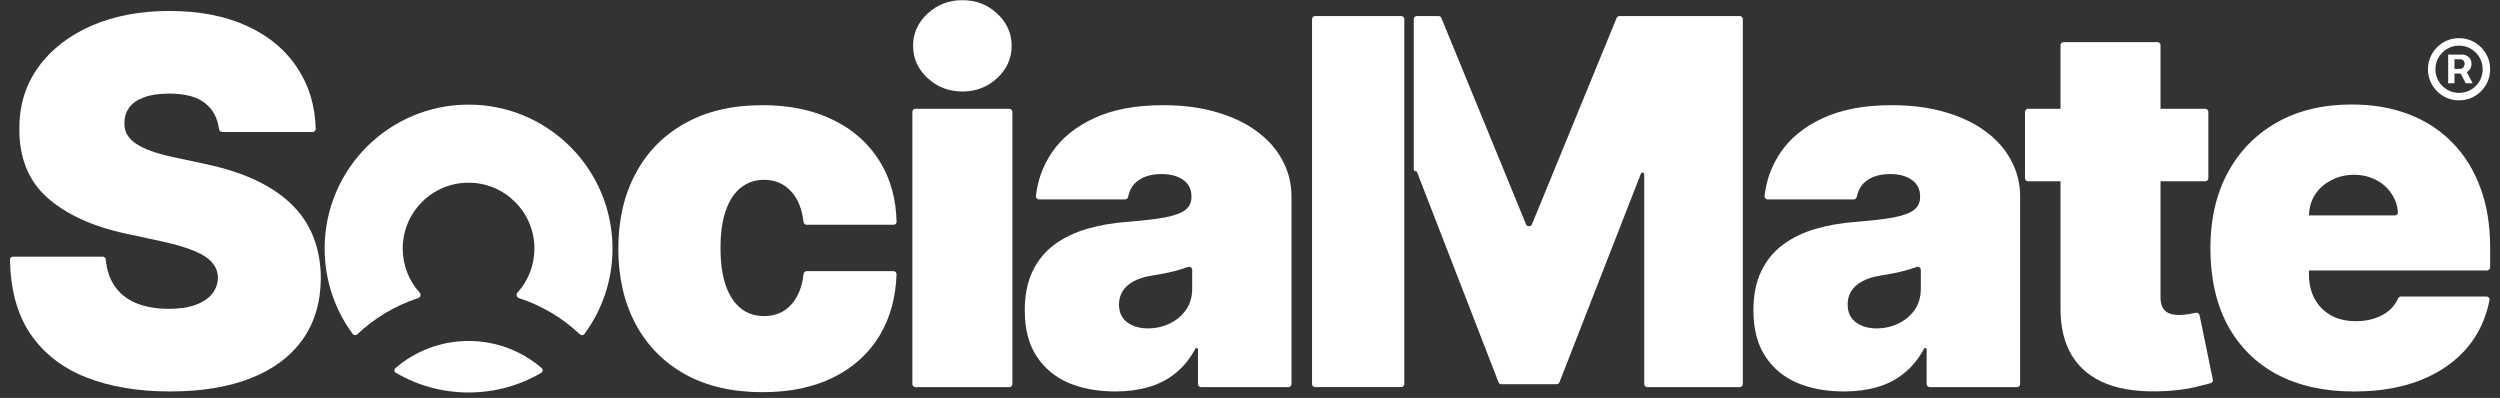
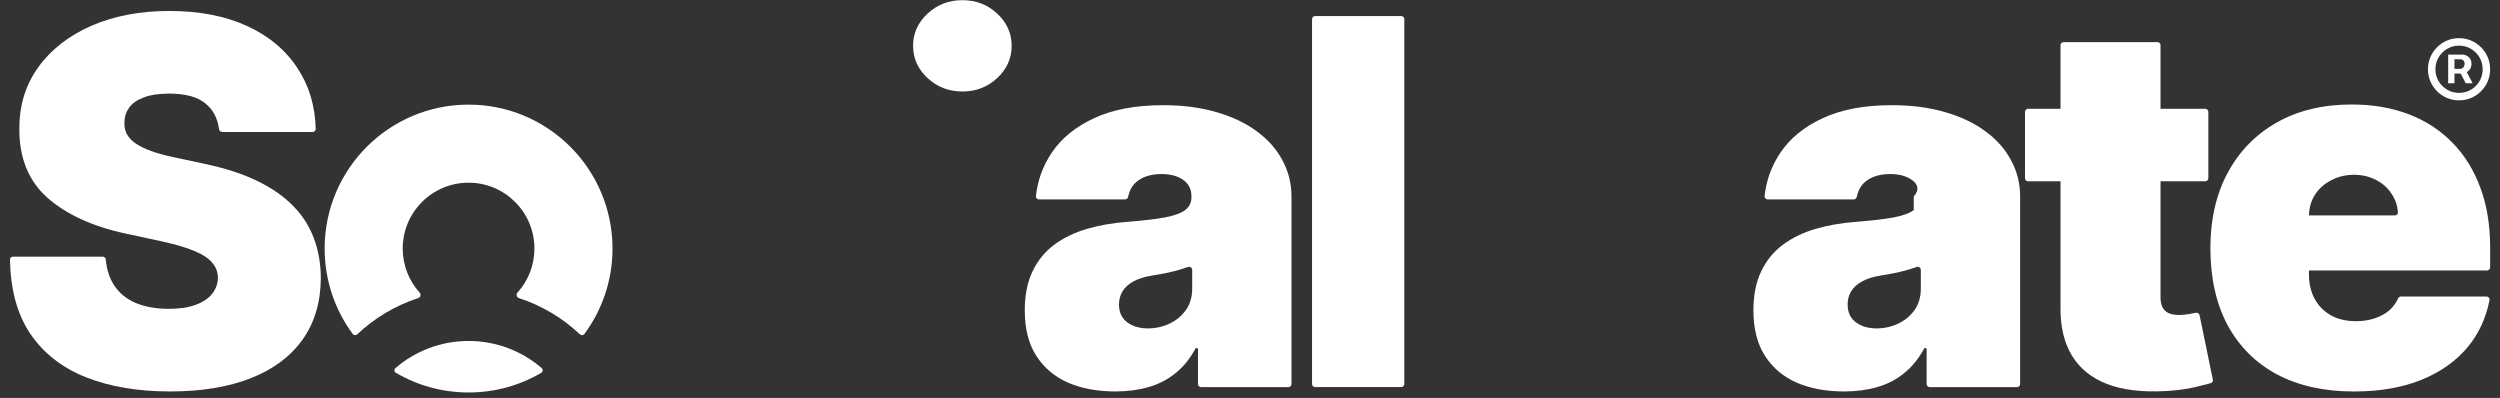
<svg xmlns="http://www.w3.org/2000/svg" width="245" height="39" viewBox="0 0 245 39" fill="none">
  <rect x="0" y="0" width="245" height="39" fill="#333333" stroke="none" />
  <path d="M90.903 7.652C91.85 8.528 92.987 8.966 94.312 8.966C95.65 8.966 96.786 8.528 97.722 7.652C98.668 6.776 99.142 5.722 99.142 4.491C99.142 3.26 98.668 2.207 97.722 1.331C96.786 0.455 95.65 0.017 94.312 0.017C92.987 0.017 91.85 0.455 90.903 1.331C89.956 2.207 89.483 3.26 89.483 4.491C89.483 5.722 89.956 6.776 90.903 7.652Z" fill="white" />
  <path d="M230.682 38.365C227.77 38.365 225.26 37.809 223.153 36.696C221.058 35.572 219.442 33.962 218.306 31.866C217.181 29.759 216.619 27.238 216.619 24.303C216.619 21.485 217.187 19.023 218.324 16.916C219.46 14.809 221.064 13.17 223.135 11.998C225.207 10.826 227.651 10.24 230.468 10.24C232.528 10.24 234.392 10.56 236.062 11.199C237.731 11.838 239.157 12.767 240.341 13.987C241.524 15.194 242.436 16.662 243.075 18.39C243.714 20.118 244.034 22.065 244.034 24.232V26.204C244.034 26.37 243.9 26.504 243.734 26.504H219.973C219.807 26.504 219.673 26.37 219.673 26.204V21.407C219.673 21.241 219.807 21.107 219.973 21.107H234.709C234.877 21.107 235.013 20.969 234.999 20.802C234.946 20.146 234.749 19.561 234.41 19.047C234.031 18.443 233.517 17.976 232.865 17.644C232.226 17.301 231.498 17.129 230.682 17.129C229.888 17.129 229.16 17.301 228.498 17.644C227.835 17.976 227.302 18.437 226.9 19.029C226.509 19.621 226.302 20.314 226.278 21.107V26.93C226.278 27.806 226.462 28.588 226.829 29.274C227.196 29.961 227.722 30.499 228.409 30.89C229.095 31.281 229.924 31.476 230.895 31.476C231.569 31.476 232.185 31.381 232.741 31.192C233.309 31.002 233.795 30.73 234.197 30.375C234.548 30.055 234.818 29.682 235.006 29.254C235.057 29.14 235.168 29.061 235.293 29.061H243.681C243.866 29.061 244.007 29.227 243.972 29.408C243.635 31.157 242.927 32.687 241.85 33.997C240.702 35.382 239.181 36.459 237.287 37.229C235.405 37.986 233.203 38.365 230.682 38.365Z" fill="white" />
  <path d="M21.776 12.936C21.619 12.936 21.49 12.816 21.47 12.661C21.332 11.608 20.898 10.777 20.167 10.166C19.386 9.503 18.196 9.172 16.598 9.172C15.58 9.172 14.746 9.296 14.095 9.545C13.456 9.782 12.982 10.107 12.674 10.521C12.367 10.936 12.207 11.409 12.195 11.942C12.171 12.38 12.248 12.776 12.426 13.132C12.615 13.475 12.911 13.789 13.313 14.073C13.716 14.345 14.231 14.593 14.858 14.818C15.486 15.043 16.231 15.245 17.096 15.422L20.078 16.061C22.091 16.487 23.813 17.05 25.245 17.748C26.678 18.446 27.849 19.269 28.761 20.216C29.672 21.151 30.341 22.205 30.767 23.377C31.205 24.549 31.43 25.827 31.442 27.212C31.43 29.603 30.832 31.627 29.649 33.284C28.465 34.941 26.772 36.202 24.571 37.066C22.381 37.93 19.747 38.362 16.669 38.362C13.509 38.362 10.751 37.895 8.395 36.96C6.051 36.025 4.229 34.586 2.926 32.645C1.679 30.757 1.029 28.36 0.977 25.453C0.974 25.287 1.108 25.152 1.274 25.152H10.064C10.223 25.152 10.354 25.277 10.368 25.436C10.457 26.425 10.729 27.265 11.183 27.957C11.68 28.715 12.378 29.289 13.278 29.68C14.19 30.07 15.273 30.266 16.527 30.266C17.581 30.266 18.463 30.136 19.173 29.875C19.883 29.615 20.422 29.254 20.789 28.792C21.156 28.33 21.345 27.804 21.357 27.212C21.345 26.655 21.162 26.17 20.806 25.756C20.463 25.33 19.895 24.951 19.102 24.619C18.309 24.276 17.238 23.957 15.888 23.661L12.266 22.879C9.046 22.181 6.507 21.015 4.649 19.382C2.802 17.736 1.885 15.493 1.897 12.652C1.885 10.344 2.5 8.326 3.743 6.597C4.998 4.857 6.732 3.502 8.946 2.531C11.171 1.561 13.722 1.075 16.598 1.075C19.534 1.075 22.073 1.567 24.215 2.549C26.358 3.532 28.009 4.917 29.169 6.704C30.291 8.404 30.882 10.381 30.94 12.635C30.945 12.801 30.81 12.936 30.643 12.936H21.776Z" fill="white" />
-   <path d="M74.729 38.433C71.769 38.433 69.236 37.847 67.129 36.676C65.022 35.492 63.406 33.846 62.282 31.739C61.157 29.621 60.595 27.165 60.595 24.371C60.595 21.577 61.157 19.127 62.282 17.02C63.406 14.901 65.022 13.256 67.129 12.084C69.236 10.9 71.769 10.308 74.729 10.308C77.404 10.308 79.718 10.794 81.671 11.764C83.636 12.723 85.157 14.085 86.234 15.848C87.266 17.525 87.808 19.484 87.863 21.726C87.868 21.892 87.733 22.027 87.566 22.027H79.051C78.896 22.027 78.767 21.909 78.748 21.755C78.592 20.456 78.187 19.458 77.534 18.76C76.847 18.003 75.96 17.624 74.871 17.624C74.018 17.624 73.273 17.872 72.633 18.369C71.994 18.855 71.497 19.595 71.142 20.589C70.787 21.571 70.609 22.808 70.609 24.3C70.609 25.791 70.787 27.034 71.142 28.029C71.497 29.011 71.994 29.751 72.633 30.248C73.273 30.733 74.018 30.976 74.871 30.976C75.593 30.976 76.232 30.81 76.788 30.479C77.345 30.136 77.794 29.638 78.138 28.987C78.458 28.39 78.662 27.678 78.752 26.85C78.769 26.694 78.898 26.573 79.055 26.573H87.563C87.731 26.573 87.866 26.71 87.861 26.877C87.785 29.153 87.237 31.147 86.217 32.858C85.151 34.634 83.642 36.007 81.689 36.977C79.748 37.948 77.427 38.433 74.729 38.433Z" fill="white" />
-   <path d="M89.712 37.936C89.546 37.936 89.412 37.802 89.412 37.636V10.963C89.412 10.798 89.546 10.664 89.712 10.664H98.913C99.079 10.664 99.213 10.798 99.213 10.963V37.636C99.213 37.802 99.079 37.936 98.913 37.936H89.712Z" fill="white" />
  <path d="M109.306 38.362C107.566 38.362 106.027 38.078 104.69 37.51C103.364 36.93 102.322 36.054 101.565 34.882C100.807 33.71 100.428 32.219 100.428 30.408C100.428 28.916 100.683 27.644 101.192 26.59C101.701 25.525 102.411 24.655 103.322 23.98C104.234 23.306 105.293 22.791 106.501 22.436C107.72 22.08 109.034 21.85 110.442 21.743C111.969 21.625 113.195 21.483 114.118 21.317C115.053 21.139 115.728 20.897 116.142 20.589C116.556 20.269 116.763 19.849 116.763 19.328V19.257C116.763 18.547 116.491 18.003 115.947 17.624C115.402 17.245 114.704 17.056 113.852 17.056C112.916 17.056 112.153 17.263 111.561 17.677C111.042 18.037 110.708 18.573 110.558 19.285C110.528 19.431 110.402 19.541 110.253 19.541H101.816C101.642 19.541 101.504 19.393 101.522 19.22C101.682 17.686 102.199 16.267 103.074 14.96C104.021 13.552 105.4 12.427 107.211 11.587C109.022 10.735 111.283 10.308 113.994 10.308C115.947 10.308 117.699 10.539 119.249 11.001C120.8 11.451 122.12 12.084 123.209 12.901C124.298 13.706 125.126 14.653 125.695 15.742C126.275 16.819 126.565 17.991 126.565 19.257V37.636C126.565 37.802 126.43 37.936 126.265 37.936H117.703C117.537 37.936 117.403 37.802 117.403 37.636V34.234C117.403 34.161 117.343 34.101 117.269 34.101C117.22 34.101 117.175 34.128 117.152 34.171C116.614 35.157 115.964 35.956 115.201 36.569C114.432 37.196 113.55 37.652 112.555 37.936C111.573 38.22 110.49 38.362 109.306 38.362ZM112.502 32.183C113.248 32.183 113.946 32.029 114.597 31.722C115.26 31.414 115.799 30.97 116.213 30.39C116.627 29.81 116.834 29.106 116.834 28.277V26.451C116.834 26.238 116.618 26.092 116.417 26.165C116.282 26.213 116.143 26.26 116 26.306C115.716 26.401 115.408 26.49 115.077 26.573C114.757 26.655 114.414 26.732 114.047 26.803C113.692 26.875 113.319 26.94 112.928 26.999C112.171 27.117 111.549 27.312 111.064 27.585C110.59 27.845 110.235 28.171 109.999 28.561C109.774 28.94 109.661 29.366 109.661 29.84C109.661 30.597 109.928 31.177 110.46 31.58C110.993 31.982 111.673 32.183 112.502 32.183Z" fill="white" />
-   <path d="M138.549 1.873C138.549 1.707 138.683 1.573 138.849 1.573H140.975C141.097 1.573 141.207 1.646 141.253 1.759L149.552 21.983C149.598 22.096 149.708 22.169 149.829 22.169H149.853C149.975 22.169 150.085 22.096 150.131 21.983L158.43 1.759C158.476 1.646 158.586 1.573 158.707 1.573H170.493C170.659 1.573 170.793 1.707 170.793 1.873V37.636C170.793 37.802 170.659 37.936 170.493 37.936H161.434C161.268 37.936 161.134 37.802 161.134 37.636V17.082C161.134 16.989 161.058 16.913 160.965 16.913C160.896 16.913 160.833 16.956 160.808 17.021L152.828 37.461C152.783 37.576 152.672 37.652 152.548 37.652H147.135C147.011 37.652 146.9 37.576 146.855 37.461L138.875 16.879C138.849 16.814 138.787 16.771 138.717 16.771C138.624 16.771 138.549 16.696 138.549 16.603V1.873Z" fill="white" />
-   <path d="M180.713 38.362C178.973 38.362 177.434 38.078 176.097 37.51C174.771 36.93 173.729 36.054 172.972 34.882C172.214 33.71 171.835 32.219 171.835 30.408C171.835 28.916 172.09 27.644 172.599 26.59C173.108 25.525 173.818 24.655 174.73 23.98C175.641 23.306 176.7 22.791 177.908 22.436C179.127 22.08 180.441 21.85 181.85 21.743C183.377 21.625 184.602 21.483 185.525 21.317C186.46 21.139 187.135 20.897 187.549 20.589C187.963 20.269 188.171 19.849 188.171 19.328V19.257C188.171 18.547 187.898 18.003 187.354 17.624C186.809 17.245 186.111 17.056 185.259 17.056C184.324 17.056 183.56 17.263 182.968 17.677C182.449 18.037 182.115 18.573 181.965 19.285C181.935 19.431 181.809 19.541 181.66 19.541H173.223C173.049 19.541 172.911 19.393 172.929 19.22C173.089 17.686 173.606 16.267 174.481 14.96C175.428 13.552 176.807 12.427 178.618 11.587C180.429 10.735 182.69 10.308 185.401 10.308C187.354 10.308 189.106 10.539 190.656 11.001C192.207 11.451 193.527 12.084 194.616 12.901C195.705 13.706 196.534 14.653 197.102 15.742C197.682 16.819 197.972 17.991 197.972 19.257V37.636C197.972 37.802 197.837 37.936 197.672 37.936H189.11C188.944 37.936 188.81 37.802 188.81 37.636V34.234C188.81 34.161 188.75 34.101 188.677 34.101C188.627 34.101 188.582 34.128 188.559 34.171C188.021 35.157 187.371 35.956 186.608 36.569C185.839 37.196 184.957 37.652 183.962 37.936C182.98 38.22 181.897 38.362 180.713 38.362ZM183.909 32.183C184.655 32.183 185.353 32.029 186.004 31.722C186.667 31.414 187.206 30.97 187.62 30.39C188.034 29.81 188.242 29.106 188.242 28.277V26.451C188.242 26.238 188.025 26.092 187.824 26.165C187.69 26.213 187.55 26.26 187.407 26.306C187.123 26.401 186.815 26.49 186.484 26.573C186.164 26.655 185.821 26.732 185.454 26.803C185.099 26.875 184.726 26.94 184.335 26.999C183.578 27.117 182.956 27.312 182.471 27.585C181.998 27.845 181.642 28.171 181.406 28.561C181.181 28.94 181.068 29.366 181.068 29.84C181.068 30.597 181.335 31.177 181.867 31.58C182.4 31.982 183.081 32.183 183.909 32.183Z" fill="white" />
+   <path d="M180.713 38.362C178.973 38.362 177.434 38.078 176.097 37.51C174.771 36.93 173.729 36.054 172.972 34.882C172.214 33.71 171.835 32.219 171.835 30.408C171.835 28.916 172.09 27.644 172.599 26.59C173.108 25.525 173.818 24.655 174.73 23.98C175.641 23.306 176.7 22.791 177.908 22.436C179.127 22.08 180.441 21.85 181.85 21.743C183.377 21.625 184.602 21.483 185.525 21.317C186.46 21.139 187.135 20.897 187.549 20.589V19.257C188.171 18.547 187.898 18.003 187.354 17.624C186.809 17.245 186.111 17.056 185.259 17.056C184.324 17.056 183.56 17.263 182.968 17.677C182.449 18.037 182.115 18.573 181.965 19.285C181.935 19.431 181.809 19.541 181.66 19.541H173.223C173.049 19.541 172.911 19.393 172.929 19.22C173.089 17.686 173.606 16.267 174.481 14.96C175.428 13.552 176.807 12.427 178.618 11.587C180.429 10.735 182.69 10.308 185.401 10.308C187.354 10.308 189.106 10.539 190.656 11.001C192.207 11.451 193.527 12.084 194.616 12.901C195.705 13.706 196.534 14.653 197.102 15.742C197.682 16.819 197.972 17.991 197.972 19.257V37.636C197.972 37.802 197.837 37.936 197.672 37.936H189.11C188.944 37.936 188.81 37.802 188.81 37.636V34.234C188.81 34.161 188.75 34.101 188.677 34.101C188.627 34.101 188.582 34.128 188.559 34.171C188.021 35.157 187.371 35.956 186.608 36.569C185.839 37.196 184.957 37.652 183.962 37.936C182.98 38.22 181.897 38.362 180.713 38.362ZM183.909 32.183C184.655 32.183 185.353 32.029 186.004 31.722C186.667 31.414 187.206 30.97 187.62 30.39C188.034 29.81 188.242 29.106 188.242 28.277V26.451C188.242 26.238 188.025 26.092 187.824 26.165C187.69 26.213 187.55 26.26 187.407 26.306C187.123 26.401 186.815 26.49 186.484 26.573C186.164 26.655 185.821 26.732 185.454 26.803C185.099 26.875 184.726 26.94 184.335 26.999C183.578 27.117 182.956 27.312 182.471 27.585C181.998 27.845 181.642 28.171 181.406 28.561C181.181 28.94 181.068 29.366 181.068 29.84C181.068 30.597 181.335 31.177 181.867 31.58C182.4 31.982 183.081 32.183 183.909 32.183Z" fill="white" />
  <path d="M216.119 10.664C216.285 10.664 216.419 10.798 216.419 10.963V17.466C216.419 17.631 216.285 17.766 216.119 17.766H198.75C198.585 17.766 198.45 17.631 198.45 17.466V10.963C198.45 10.798 198.585 10.664 198.75 10.664H216.119ZM201.93 4.429C201.93 4.264 202.065 4.129 202.23 4.129H211.431C211.597 4.129 211.731 4.264 211.731 4.429V29.165C211.731 29.544 211.797 29.863 211.927 30.124C212.057 30.372 212.258 30.562 212.53 30.692C212.803 30.81 213.152 30.869 213.578 30.869C213.874 30.869 214.217 30.834 214.608 30.763C214.836 30.723 215.031 30.686 215.19 30.653C215.358 30.619 215.524 30.725 215.559 30.892L216.861 37.205C216.892 37.357 216.802 37.509 216.651 37.55C216.238 37.665 215.699 37.8 215.034 37.954C214.229 38.143 213.27 38.268 212.158 38.327C209.909 38.445 208.021 38.214 206.494 37.634C204.967 37.042 203.818 36.113 203.049 34.847C202.28 33.58 201.907 31.994 201.93 30.088V4.429Z" fill="white" />
  <path d="M53.084 36.071C53.234 36.2 53.212 36.435 53.042 36.535C50.951 37.761 48.517 38.463 45.92 38.463C43.322 38.463 40.888 37.761 38.798 36.535C38.627 36.435 38.605 36.2 38.755 36.071C40.679 34.415 43.182 33.415 45.92 33.415C48.657 33.415 51.16 34.415 53.084 36.071Z" fill="white" />
  <path d="M56.829 32.761C56.959 32.884 57.169 32.87 57.276 32.726C59.003 30.385 60.025 27.491 60.025 24.358C60.025 16.568 53.71 10.253 45.92 10.253C38.13 10.253 31.815 16.568 31.815 24.358C31.815 27.491 32.836 30.385 34.564 32.726C34.67 32.87 34.88 32.884 35.011 32.761C36.698 31.17 38.734 29.944 40.991 29.209C41.212 29.137 41.282 28.851 41.126 28.679C40.094 27.535 39.466 26.02 39.466 24.358C39.466 20.794 42.355 17.904 45.92 17.904C49.484 17.904 52.373 20.794 52.373 24.358C52.373 26.02 51.745 27.535 50.713 28.679C50.558 28.851 50.627 29.137 50.848 29.209C53.106 29.944 55.141 31.17 56.829 32.761Z" fill="white" />
  <path d="M239.92 8.159V5.348H241.345C241.459 5.348 241.583 5.381 241.718 5.447C241.853 5.51 241.967 5.609 242.061 5.744C242.157 5.876 242.206 6.044 242.206 6.247C242.206 6.452 242.156 6.628 242.057 6.772C241.958 6.915 241.837 7.023 241.695 7.096C241.556 7.17 241.423 7.207 241.299 7.207H240.271V6.75H241.109C241.192 6.75 241.283 6.708 241.379 6.624C241.478 6.54 241.528 6.414 241.528 6.247C241.528 6.074 241.478 5.957 241.379 5.896C241.283 5.835 241.197 5.805 241.124 5.805H240.537V8.159H239.92ZM241.619 6.833L242.32 8.159H241.642L240.956 6.833H241.619ZM240.987 9.835C240.565 9.835 240.17 9.756 239.802 9.599C239.434 9.441 239.11 9.223 238.831 8.943C238.552 8.664 238.333 8.34 238.176 7.972C238.018 7.604 237.94 7.209 237.94 6.788C237.94 6.366 238.018 5.971 238.176 5.603C238.333 5.235 238.552 4.911 238.831 4.632C239.11 4.353 239.434 4.134 239.802 3.977C240.17 3.819 240.565 3.741 240.987 3.741C241.408 3.741 241.803 3.819 242.171 3.977C242.539 4.134 242.863 4.353 243.143 4.632C243.422 4.911 243.64 5.235 243.798 5.603C243.955 5.971 244.034 6.366 244.034 6.788C244.034 7.209 243.955 7.604 243.798 7.972C243.64 8.34 243.422 8.664 243.143 8.943C242.863 9.223 242.539 9.441 242.171 9.599C241.803 9.756 241.408 9.835 240.987 9.835ZM240.987 9.103C241.413 9.103 241.802 8.999 242.152 8.791C242.503 8.583 242.782 8.304 242.99 7.953C243.198 7.603 243.303 7.214 243.303 6.788C243.303 6.361 243.198 5.973 242.99 5.622C242.782 5.272 242.503 4.992 242.152 4.784C241.802 4.576 241.413 4.472 240.987 4.472C240.56 4.472 240.172 4.576 239.821 4.784C239.471 4.992 239.191 5.272 238.983 5.622C238.775 5.973 238.671 6.361 238.671 6.788C238.671 7.214 238.775 7.603 238.983 7.953C239.191 8.304 239.471 8.583 239.821 8.791C240.172 8.999 240.56 9.103 240.987 9.103Z" fill="white" />
  <path d="M128.581 1.873C128.581 1.707 128.715 1.573 128.881 1.573H137.322C137.487 1.573 137.622 1.707 137.622 1.873V37.636C137.622 37.801 137.487 37.935 137.322 37.935H128.881C128.715 37.935 128.581 37.801 128.581 37.636V1.873Z" fill="white" />
</svg>